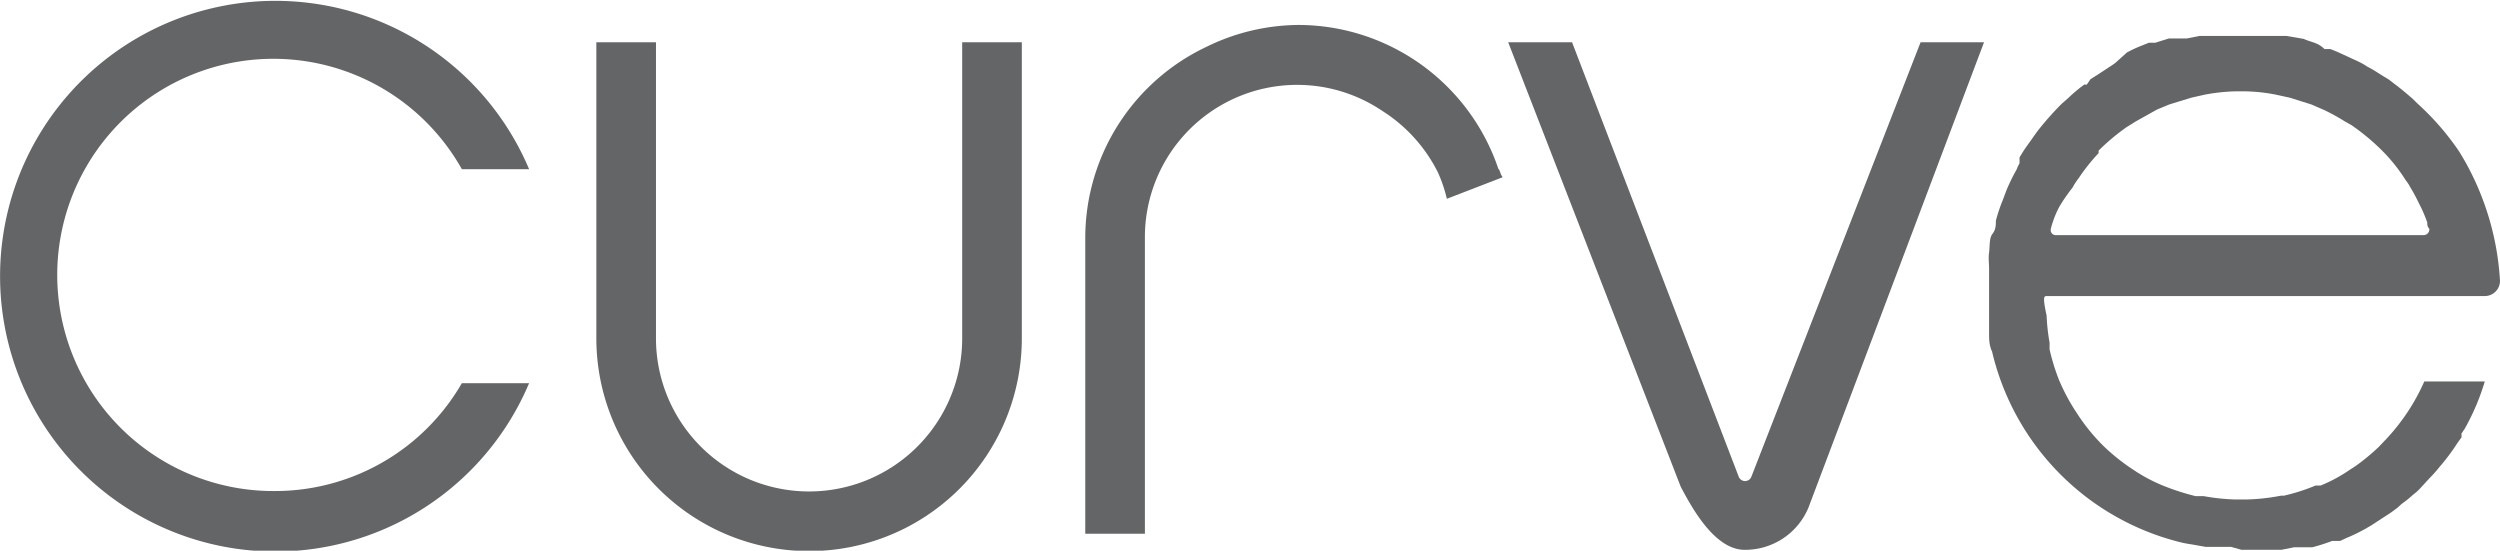
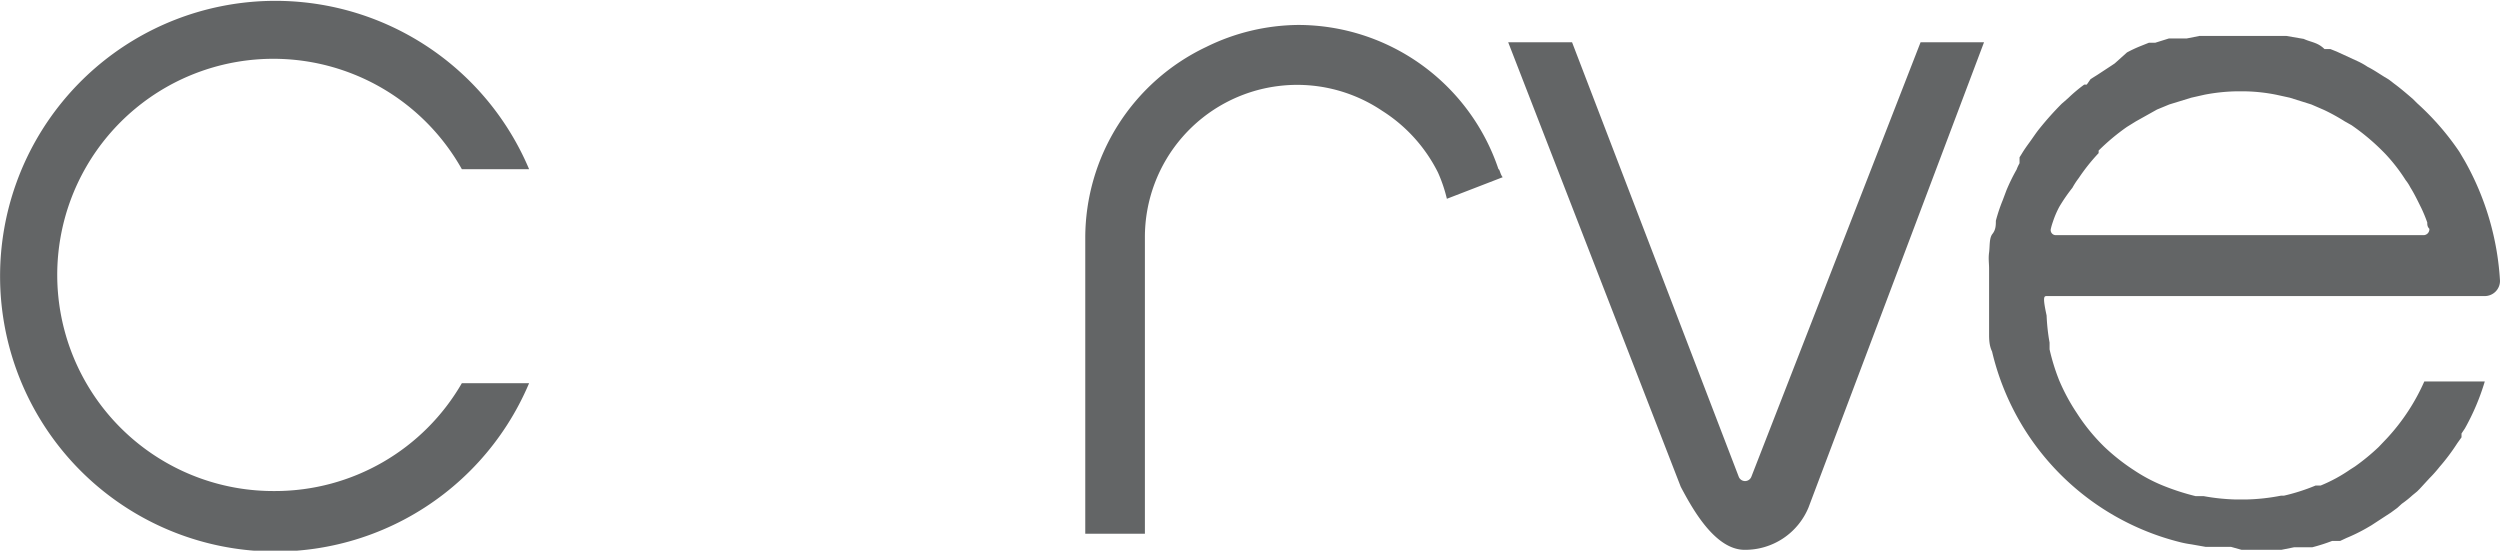
<svg xmlns="http://www.w3.org/2000/svg" viewBox="0 0 59.11 13.02">
  <defs>
    <style>.cls-1{fill:#636566;}</style>
  </defs>
  <g id="Layer_2" data-name="Layer 2">
    <g id="logos">
-       <path class="cls-1" d="M22.75,8a3.62,3.62,0,0,1-7.24,0V1H14.1V8A5,5,0,0,0,24.16,8V1H22.75Z" />
      <path class="cls-1" d="M45.41,1l-4,10.27a.16.16,0,0,1-.3,0L37.17,1H35.66l4.08,10.51C40,12,40.54,13,41.25,13a1.62,1.62,0,0,0,1.51-1L46.91,1Z" />
      <path class="cls-1" d="M35.43,4A5,5,0,0,0,30.69.59a5,5,0,0,0-2.17.52,5,5,0,0,0-2.86,4.51v7h1.41v-7a3.6,3.6,0,0,1,5.61-3A3.66,3.66,0,0,1,34,4.08a3.48,3.48,0,0,1,.21.62l1.32-.51C35.47,4.12,35.46,4,35.43,4Z" />
-       <path class="cls-1" d="M48.4,7H58.76a.36.36,0,0,0,.35-.36,6.53,6.53,0,0,0-.83-2.83h0l-.13-.22a6.29,6.29,0,0,0-1-1.15l-.1-.1c-.14-.12-.29-.25-.44-.36l-.13-.1-.1-.06c-.13-.08-.26-.17-.4-.24a1.71,1.71,0,0,0-.23-.13l-.5-.23-.15-.06h0l-.14,0C54.8,1,54.64,1,54.47.92L54.06.85l-.16,0-.19,0h0l-.34,0c-.12,0-.24,0-.37,0h-.09l-.37,0-.26,0-.12,0H52l-.3.06-.18,0-.18,0-.06,0-.32.1-.15,0-.2.08,0,0a3.13,3.13,0,0,0-.32.15L50,1.5l-.09.06h0l-.32.21-.16.1L49.34,2,49.28,2a3.57,3.57,0,0,0-.37.31l-.09.08-.07.06h0a7.37,7.37,0,0,0-.52.58h0c-.09.11-.16.22-.24.33s-.13.18-.19.28l-.05.08,0,.07,0,.07h0a1,1,0,0,0-.07.15,4.44,4.44,0,0,0-.24.49l-.09.24a3.86,3.86,0,0,0-.16.48c0,.1,0,.21-.08.31s-.06.29-.08.44,0,.25,0,.38,0,.27,0,.41,0,.07,0,.11,0,.19,0,.28,0,.3,0,.45,0,.2,0,.3,0,.27.07.41a6.08,6.08,0,0,0,4.45,4.51,2.38,2.38,0,0,0,.26.05l.34.06.21,0h.08l.31,0L53,13l.29,0,.32,0h.11l.22,0,.3-.06.19,0,.11,0,.13,0a4.26,4.26,0,0,0,.47-.15l.11,0,.08,0,.15-.07a4.09,4.09,0,0,0,.47-.23l.12-.07h0l.26-.17.2-.13.15-.11.11-.1a2.43,2.43,0,0,0,.25-.2l.11-.09.06-.06.23-.25a3.08,3.08,0,0,0,.24-.27,4.81,4.81,0,0,0,.42-.56l.1-.14,0-.09.08-.12h0l0,0h0a5.44,5.44,0,0,0,.47-1.11H57.32a4.86,4.86,0,0,1-.88,1.34l-.2.21a5.08,5.08,0,0,1-.56.46l-.11.07a3.64,3.64,0,0,1-.7.38l-.12,0a4.69,4.69,0,0,1-.75.24h-.07a4.79,4.79,0,0,1-.83.09h-.23a4.9,4.9,0,0,1-.77-.08l-.19,0a5.62,5.62,0,0,1-.82-.27h0a3.83,3.83,0,0,1-.63-.34h0a4.86,4.86,0,0,1-.71-.56l0,0a4.55,4.55,0,0,1-.65-.8v0a4.66,4.66,0,0,1-.41-.76v0a4.87,4.87,0,0,1-.23-.74l0-.16a4.64,4.64,0,0,1-.07-.64C48.29,7,48.33,7,48.4,7ZM49,4.44a1.82,1.82,0,0,1,.15-.23,4.51,4.51,0,0,1,.47-.59l0-.06A5.1,5.1,0,0,1,50.29,3l.21-.13L51,2.59l.29-.12.52-.16.31-.07a4.41,4.41,0,0,1,.72-.08h.27a4.17,4.17,0,0,1,.71.08l.32.07.51.16.3.13a4.67,4.67,0,0,1,.49.27l.16.09a5.23,5.23,0,0,1,.8.68h0a4.11,4.11,0,0,1,.48.62,1,1,0,0,1,.11.17c.1.16.18.33.26.49a3.45,3.45,0,0,1,.14.34c0,.05,0,.1.05.15a.14.14,0,0,1-.13.15h-8.7a.12.12,0,0,1-.12-.15,1.54,1.54,0,0,1,.05-.17,2.17,2.17,0,0,1,.15-.35A4,4,0,0,1,49,4.44Z" />
+       <path class="cls-1" d="M48.4,7H58.76a.36.36,0,0,0,.35-.36,6.53,6.53,0,0,0-.83-2.83h0l-.13-.22a6.29,6.29,0,0,0-1-1.15l-.1-.1c-.14-.12-.29-.25-.44-.36l-.13-.1-.1-.06c-.13-.08-.26-.17-.4-.24a1.71,1.71,0,0,0-.23-.13l-.5-.23-.15-.06h0l-.14,0C54.8,1,54.64,1,54.47.92L54.06.85l-.16,0-.19,0h0l-.34,0c-.12,0-.24,0-.37,0h-.09l-.37,0-.26,0-.12,0H52l-.3.06-.18,0-.18,0-.06,0-.32.1-.15,0-.2.08,0,0a3.13,3.13,0,0,0-.32.15L50,1.5l-.09.06h0l-.32.21-.16.1L49.34,2,49.28,2a3.57,3.57,0,0,0-.37.31l-.09.08-.07.06h0a7.37,7.37,0,0,0-.52.58h0c-.09.11-.16.22-.24.33s-.13.18-.19.28l-.05.08,0,.07,0,.07h0a1,1,0,0,0-.07.15,4.44,4.44,0,0,0-.24.49l-.09.24a3.86,3.86,0,0,0-.16.48c0,.1,0,.21-.08.31s-.06.29-.08.44,0,.25,0,.38,0,.27,0,.41,0,.07,0,.11,0,.19,0,.28,0,.3,0,.45,0,.2,0,.3,0,.27.07.41a6.08,6.08,0,0,0,4.45,4.51,2.38,2.38,0,0,0,.26.05l.34.06.21,0h.08l.31,0L53,13l.29,0,.32,0h.11l.22,0,.3-.06.19,0,.11,0,.13,0a4.26,4.26,0,0,0,.47-.15l.11,0,.08,0,.15-.07a4.09,4.09,0,0,0,.47-.23l.12-.07h0l.26-.17.2-.13.15-.11.11-.1a2.43,2.43,0,0,0,.25-.2l.11-.09.06-.06.23-.25a3.08,3.08,0,0,0,.24-.27,4.81,4.81,0,0,0,.42-.56l.1-.14,0-.09.08-.12h0l0,0h0a5.44,5.44,0,0,0,.47-1.11H57.32a4.86,4.86,0,0,1-.88,1.34l-.2.21a5.08,5.08,0,0,1-.56.46l-.11.07a3.64,3.64,0,0,1-.7.38l-.12,0a4.69,4.69,0,0,1-.75.24h-.07a4.79,4.79,0,0,1-.83.09h-.23a4.9,4.9,0,0,1-.77-.08l-.19,0a5.62,5.62,0,0,1-.82-.27h0a3.83,3.83,0,0,1-.63-.34h0a4.86,4.86,0,0,1-.71-.56l0,0a4.55,4.55,0,0,1-.65-.8v0a4.66,4.66,0,0,1-.41-.76v0a4.87,4.87,0,0,1-.23-.74l0-.16a4.64,4.64,0,0,1-.07-.64C48.29,7,48.33,7,48.4,7M49,4.44a1.82,1.82,0,0,1,.15-.23,4.51,4.51,0,0,1,.47-.59l0-.06A5.1,5.1,0,0,1,50.29,3l.21-.13L51,2.59l.29-.12.52-.16.31-.07a4.41,4.41,0,0,1,.72-.08h.27a4.17,4.17,0,0,1,.71.08l.32.07.51.16.3.13a4.67,4.67,0,0,1,.49.27l.16.09a5.23,5.23,0,0,1,.8.68h0a4.11,4.11,0,0,1,.48.62,1,1,0,0,1,.11.17c.1.16.18.33.26.49a3.45,3.45,0,0,1,.14.34c0,.05,0,.1.05.15a.14.14,0,0,1-.13.15h-8.7a.12.12,0,0,1-.12-.15,1.54,1.54,0,0,1,.05-.17,2.17,2.17,0,0,1,.15-.35A4,4,0,0,1,49,4.44Z" />
      <path class="cls-1" d="M6.51,11.61A5.11,5.11,0,1,1,10.92,4h1.59a6.51,6.51,0,1,0,0,5.06H10.92A5.1,5.1,0,0,1,6.51,11.61Z" />
    </g>
  </g>
</svg>